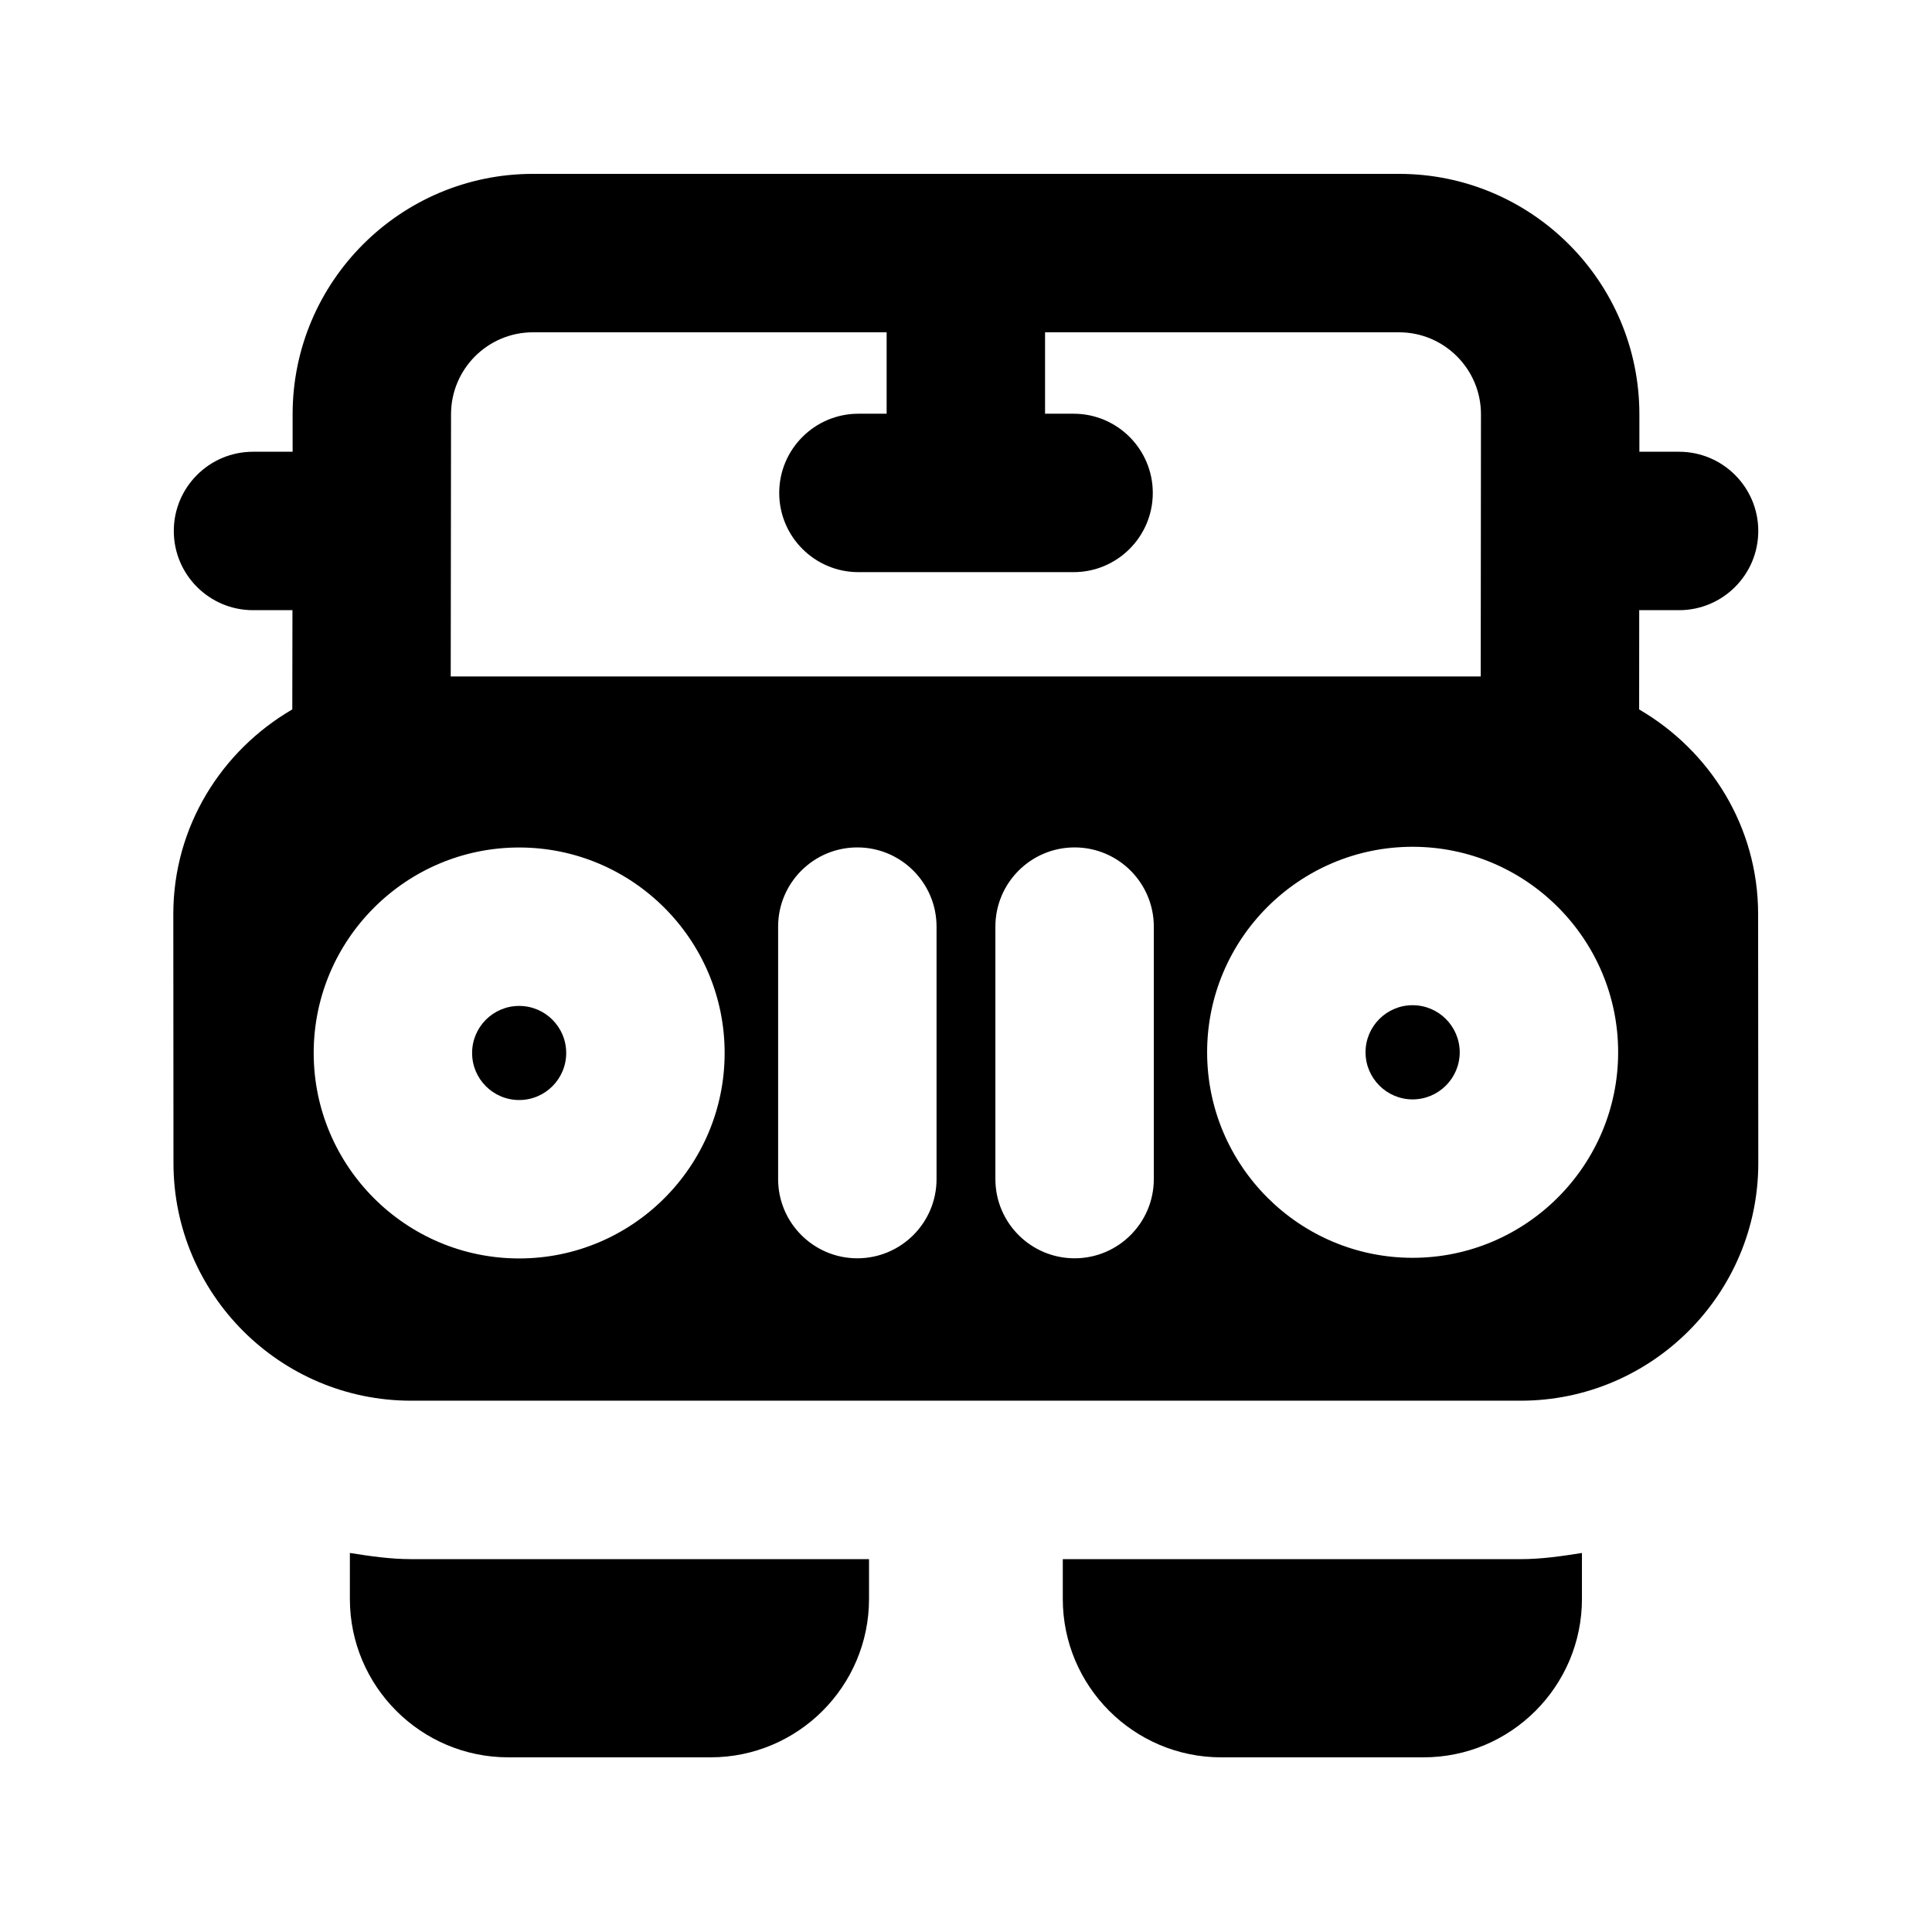
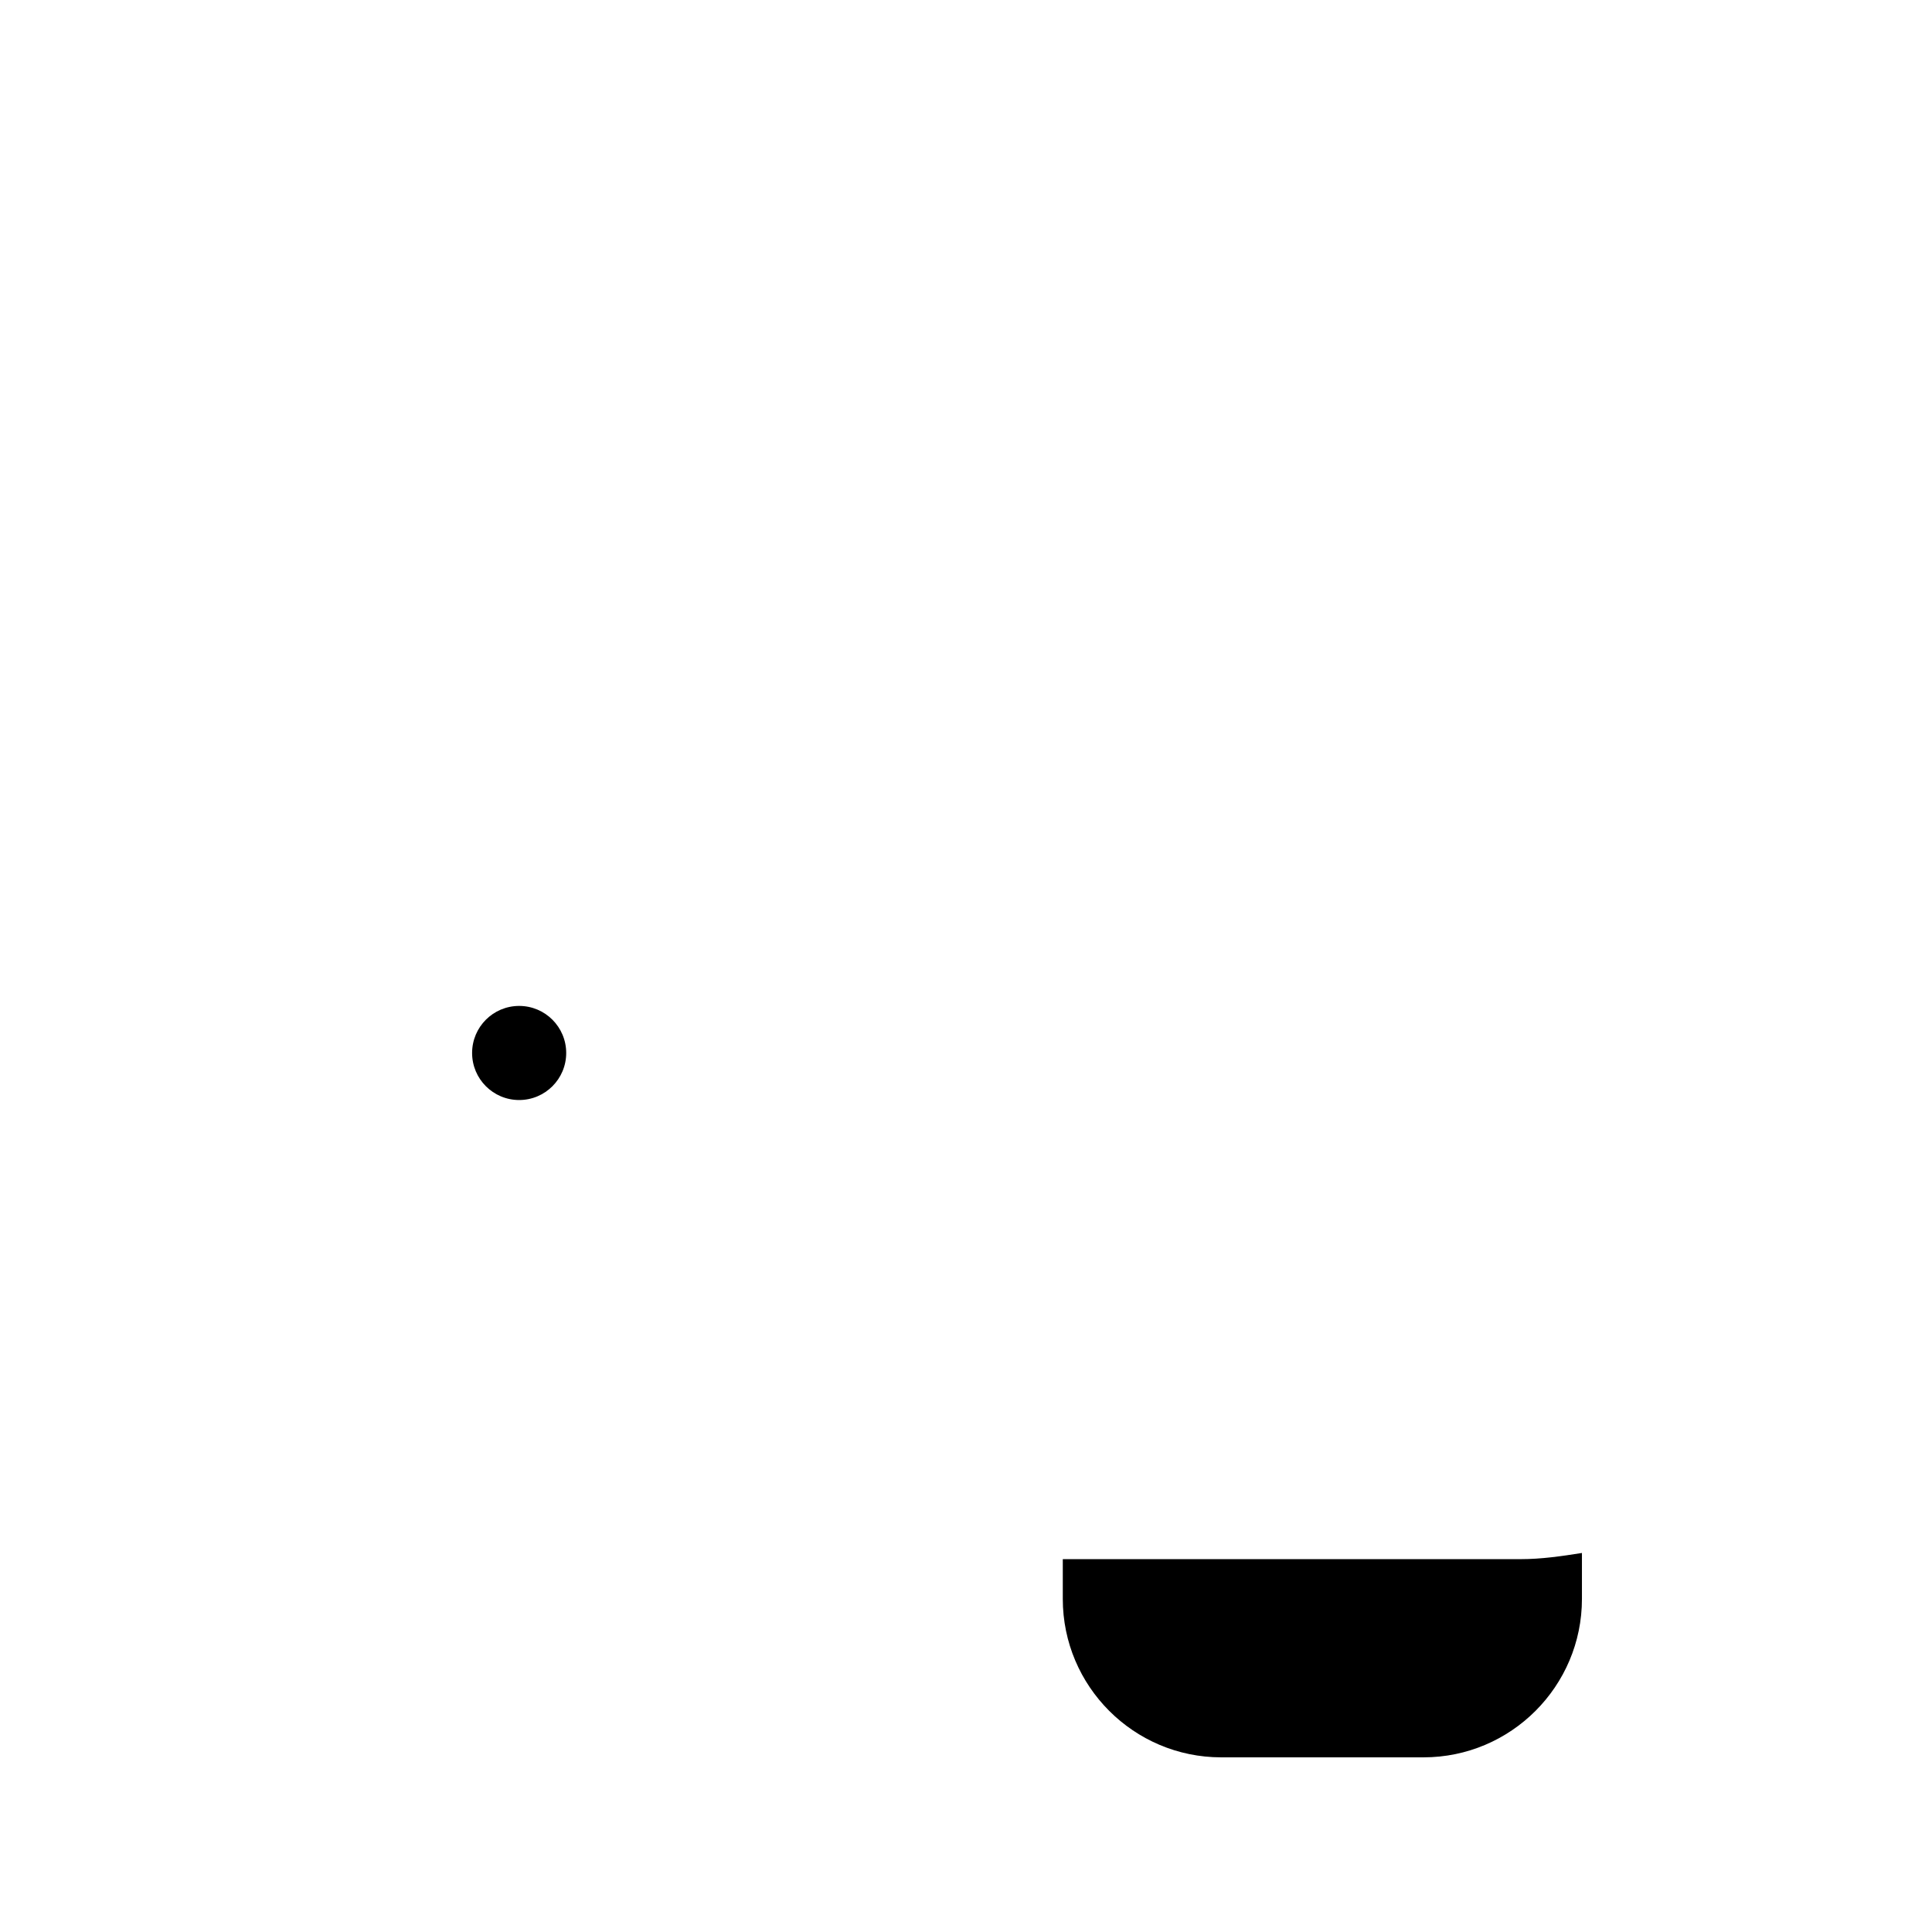
<svg xmlns="http://www.w3.org/2000/svg" fill="#000000" width="800px" height="800px" version="1.1" viewBox="144 144 512 512">
  <g>
-     <path d="m236.72 555.55v12.176c0 23.152 18.828 41.984 41.984 41.984h53.613c23.152 0 41.984-18.828 41.984-41.984v-10.539h-121.34c-5.562 0-10.914-0.797-16.246-1.637z" />
    <path d="m294.05 423.05c0 6.887-5.582 12.469-12.469 12.469s-12.469-5.582-12.469-12.469 5.582-12.469 12.469-12.469 12.469 5.582 12.469 12.469" />
-     <path d="m518.35 410.39c-6.887 0-12.469 5.606-12.469 12.469 0 6.887 5.606 12.492 12.469 12.492 6.887 0 12.492-5.606 12.492-12.492-0.023-6.887-5.606-12.469-12.492-12.469z" />
-     <path d="m609.92 386.25c0-23.219-12.785-43.328-31.531-54.242l0.02-26.305h10.559c11.586 0 20.992-9.406 20.992-20.992 0-11.586-9.406-20.992-20.992-20.992h-10.516v-9.93c0.004-35.141-28.566-63.711-63.688-63.711h-229.53c-35.121 0-63.688 28.57-63.688 63.691v9.949h-10.496c-11.586 0-20.992 9.406-20.992 20.992 0 11.586 9.406 20.992 20.992 20.992h10.453l-0.043 26.301c-18.746 10.914-31.531 31.027-31.531 54.242l0.043 65.977c0 34.723 28.254 62.977 62.977 62.977h294.04c34.723 0 62.977-28.254 62.977-62.977zm-346.39-132.46c0-11.988 9.723-21.727 21.707-21.727h93.73v21.578h-7.473c-11.586 0-20.992 9.406-20.992 20.992 0 11.586 9.406 20.992 20.992 20.992h57.016c11.586 0 20.992-9.406 20.992-20.992 0-11.586-9.406-20.992-20.992-20.992h-7.559v-21.578h93.812c11.965 0 21.707 9.742 21.707 21.707l-0.062 69.504h-272.96zm18.055 223.71c-30.039 0-54.453-24.434-54.453-54.453s24.434-54.453 54.453-54.453 54.453 24.434 54.453 54.453-24.414 54.453-54.453 54.453zm110.61-21.031c0 11.586-9.406 20.992-20.992 20.992-11.586 0-20.992-9.406-20.992-20.992v-66.902c0-11.586 9.406-20.992 20.992-20.992 11.586 0 20.992 9.406 20.992 20.992zm57.578 0c0 11.586-9.406 20.992-20.992 20.992-11.586 0-20.992-9.406-20.992-20.992v-66.902c0-11.586 9.406-20.992 20.992-20.992 11.586 0 20.992 9.406 20.992 20.992zm68.582 20.863c-30.039 0-54.453-24.434-54.453-54.473s24.434-54.453 54.453-54.453c30.02 0 54.473 24.434 54.473 54.453s-24.453 54.473-54.473 54.473z" />
    <path d="m425.65 557.19v10.539c0 23.152 18.828 41.984 41.984 41.984h53.613c23.152 0 41.984-18.828 41.984-41.984v-12.176c-5.332 0.84-10.684 1.637-16.246 1.637z" />
  </g>
</svg>